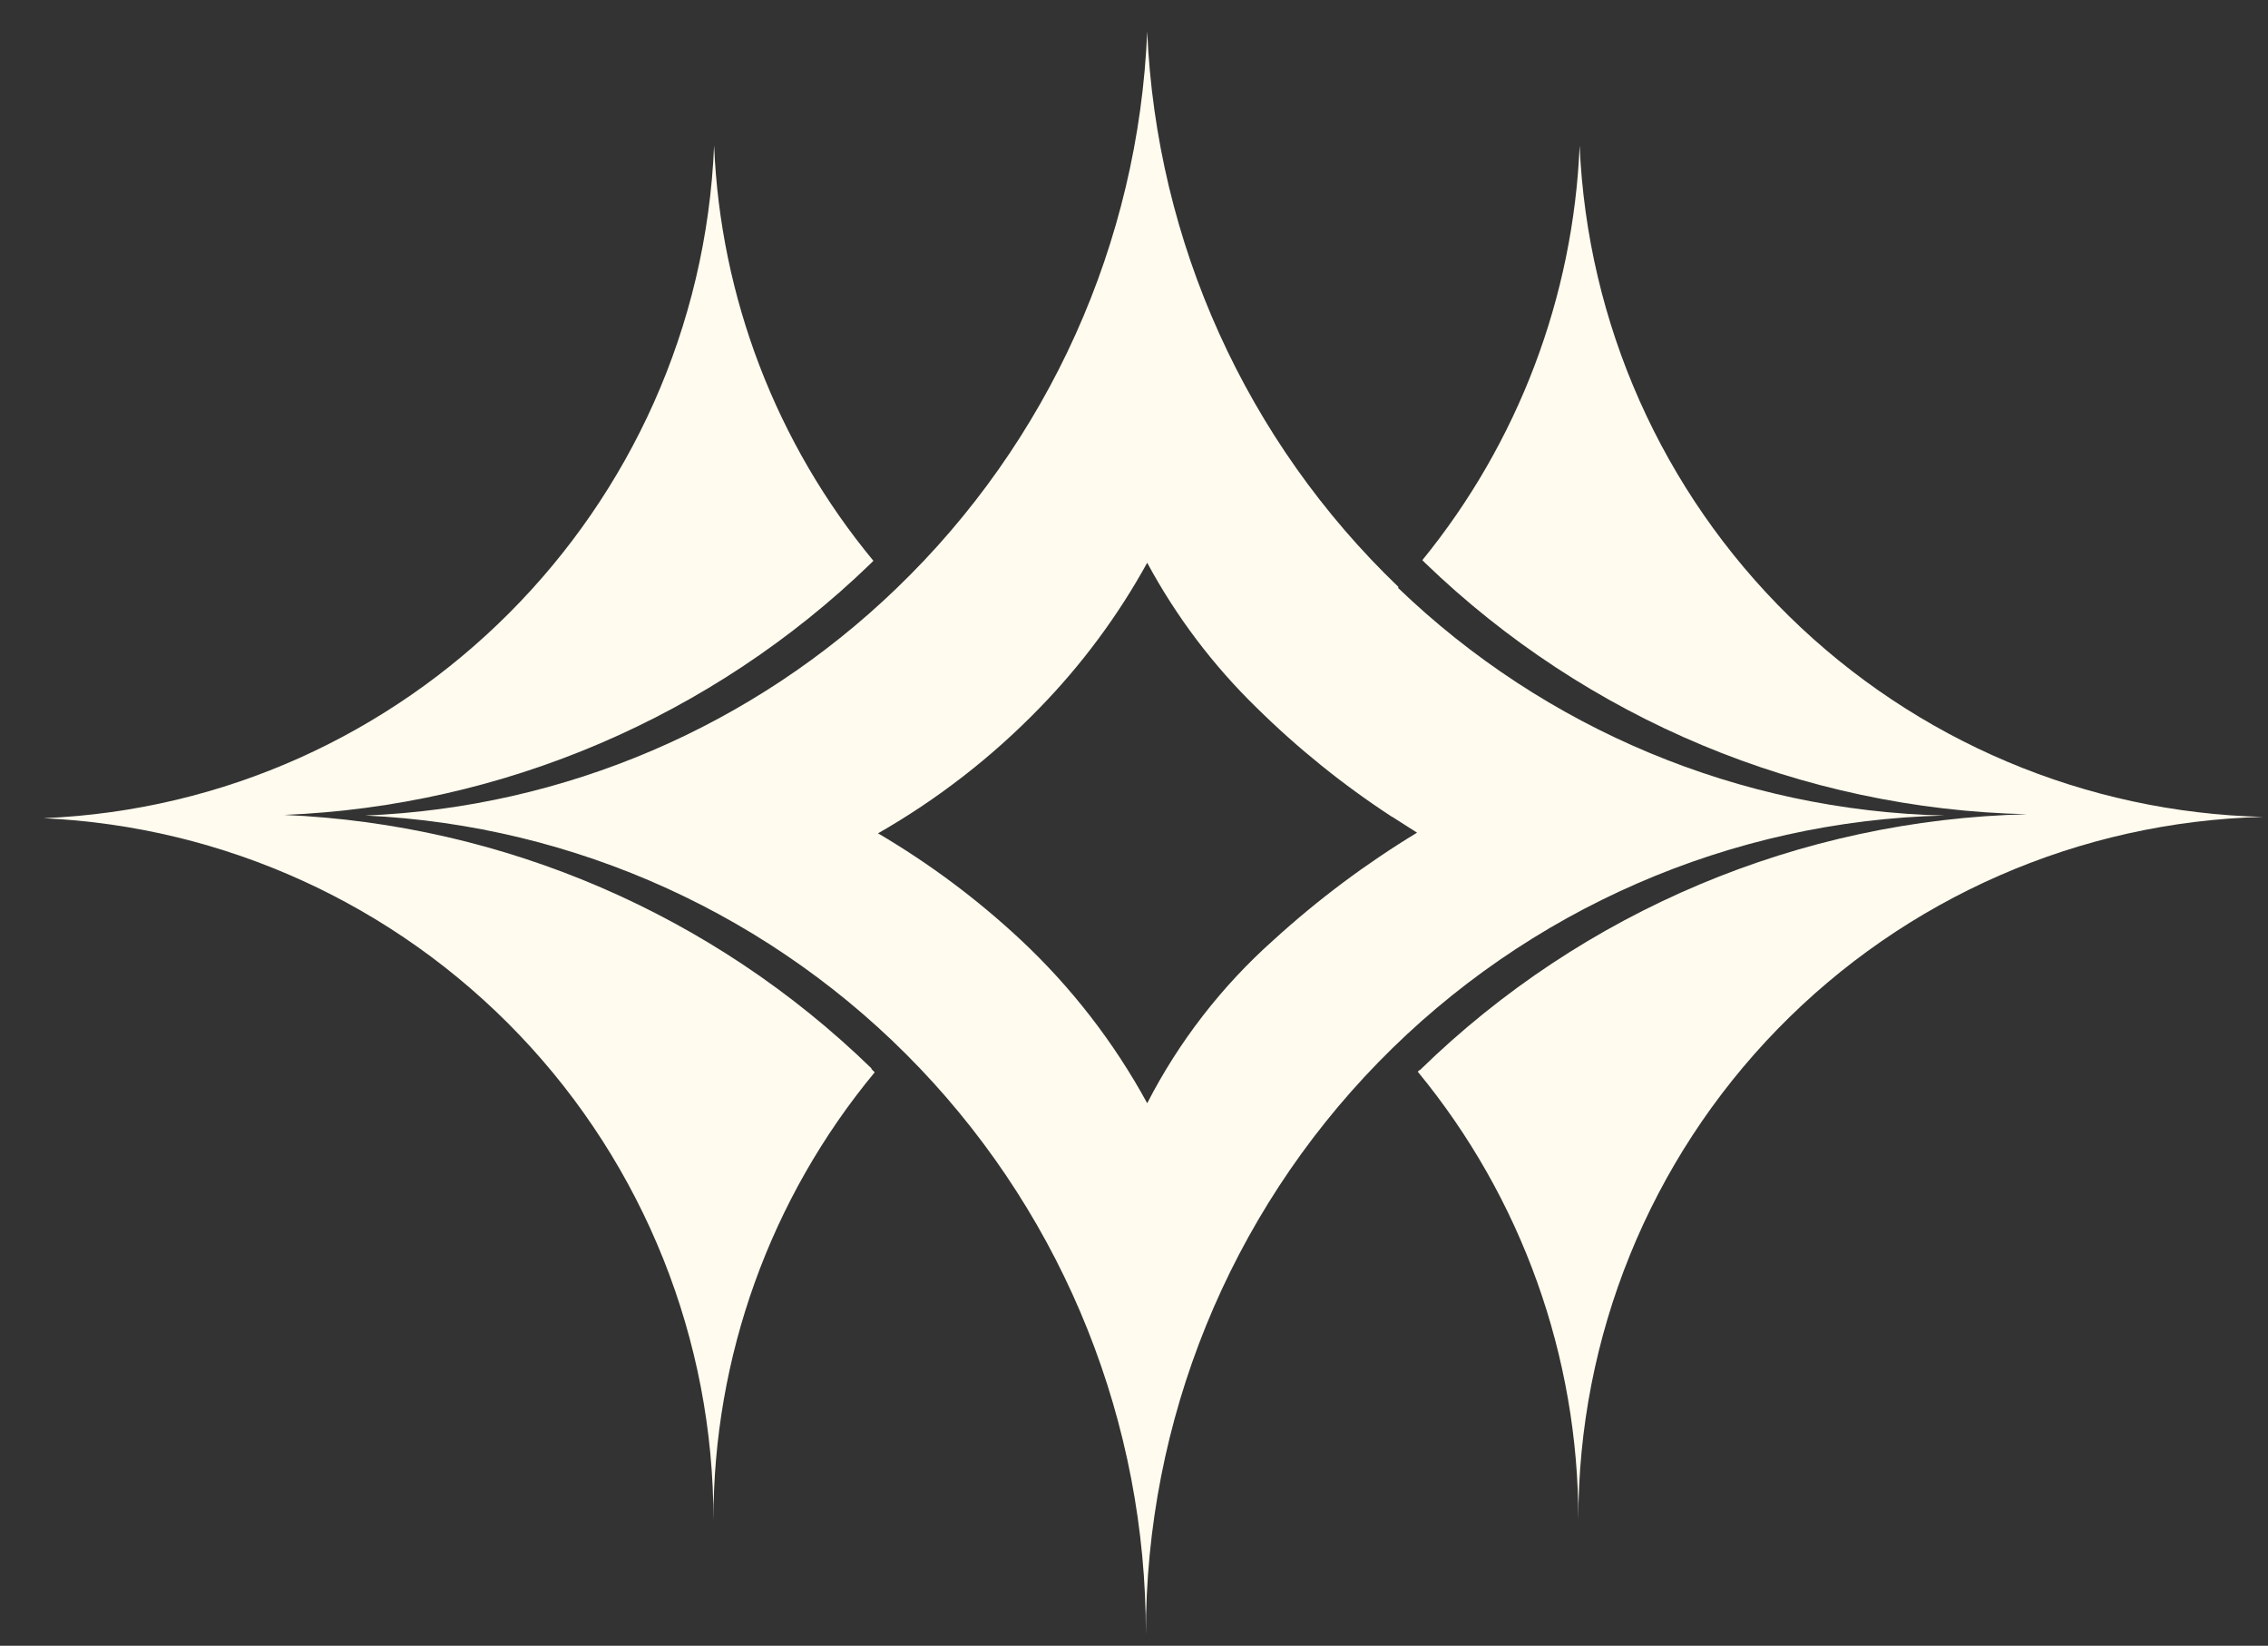
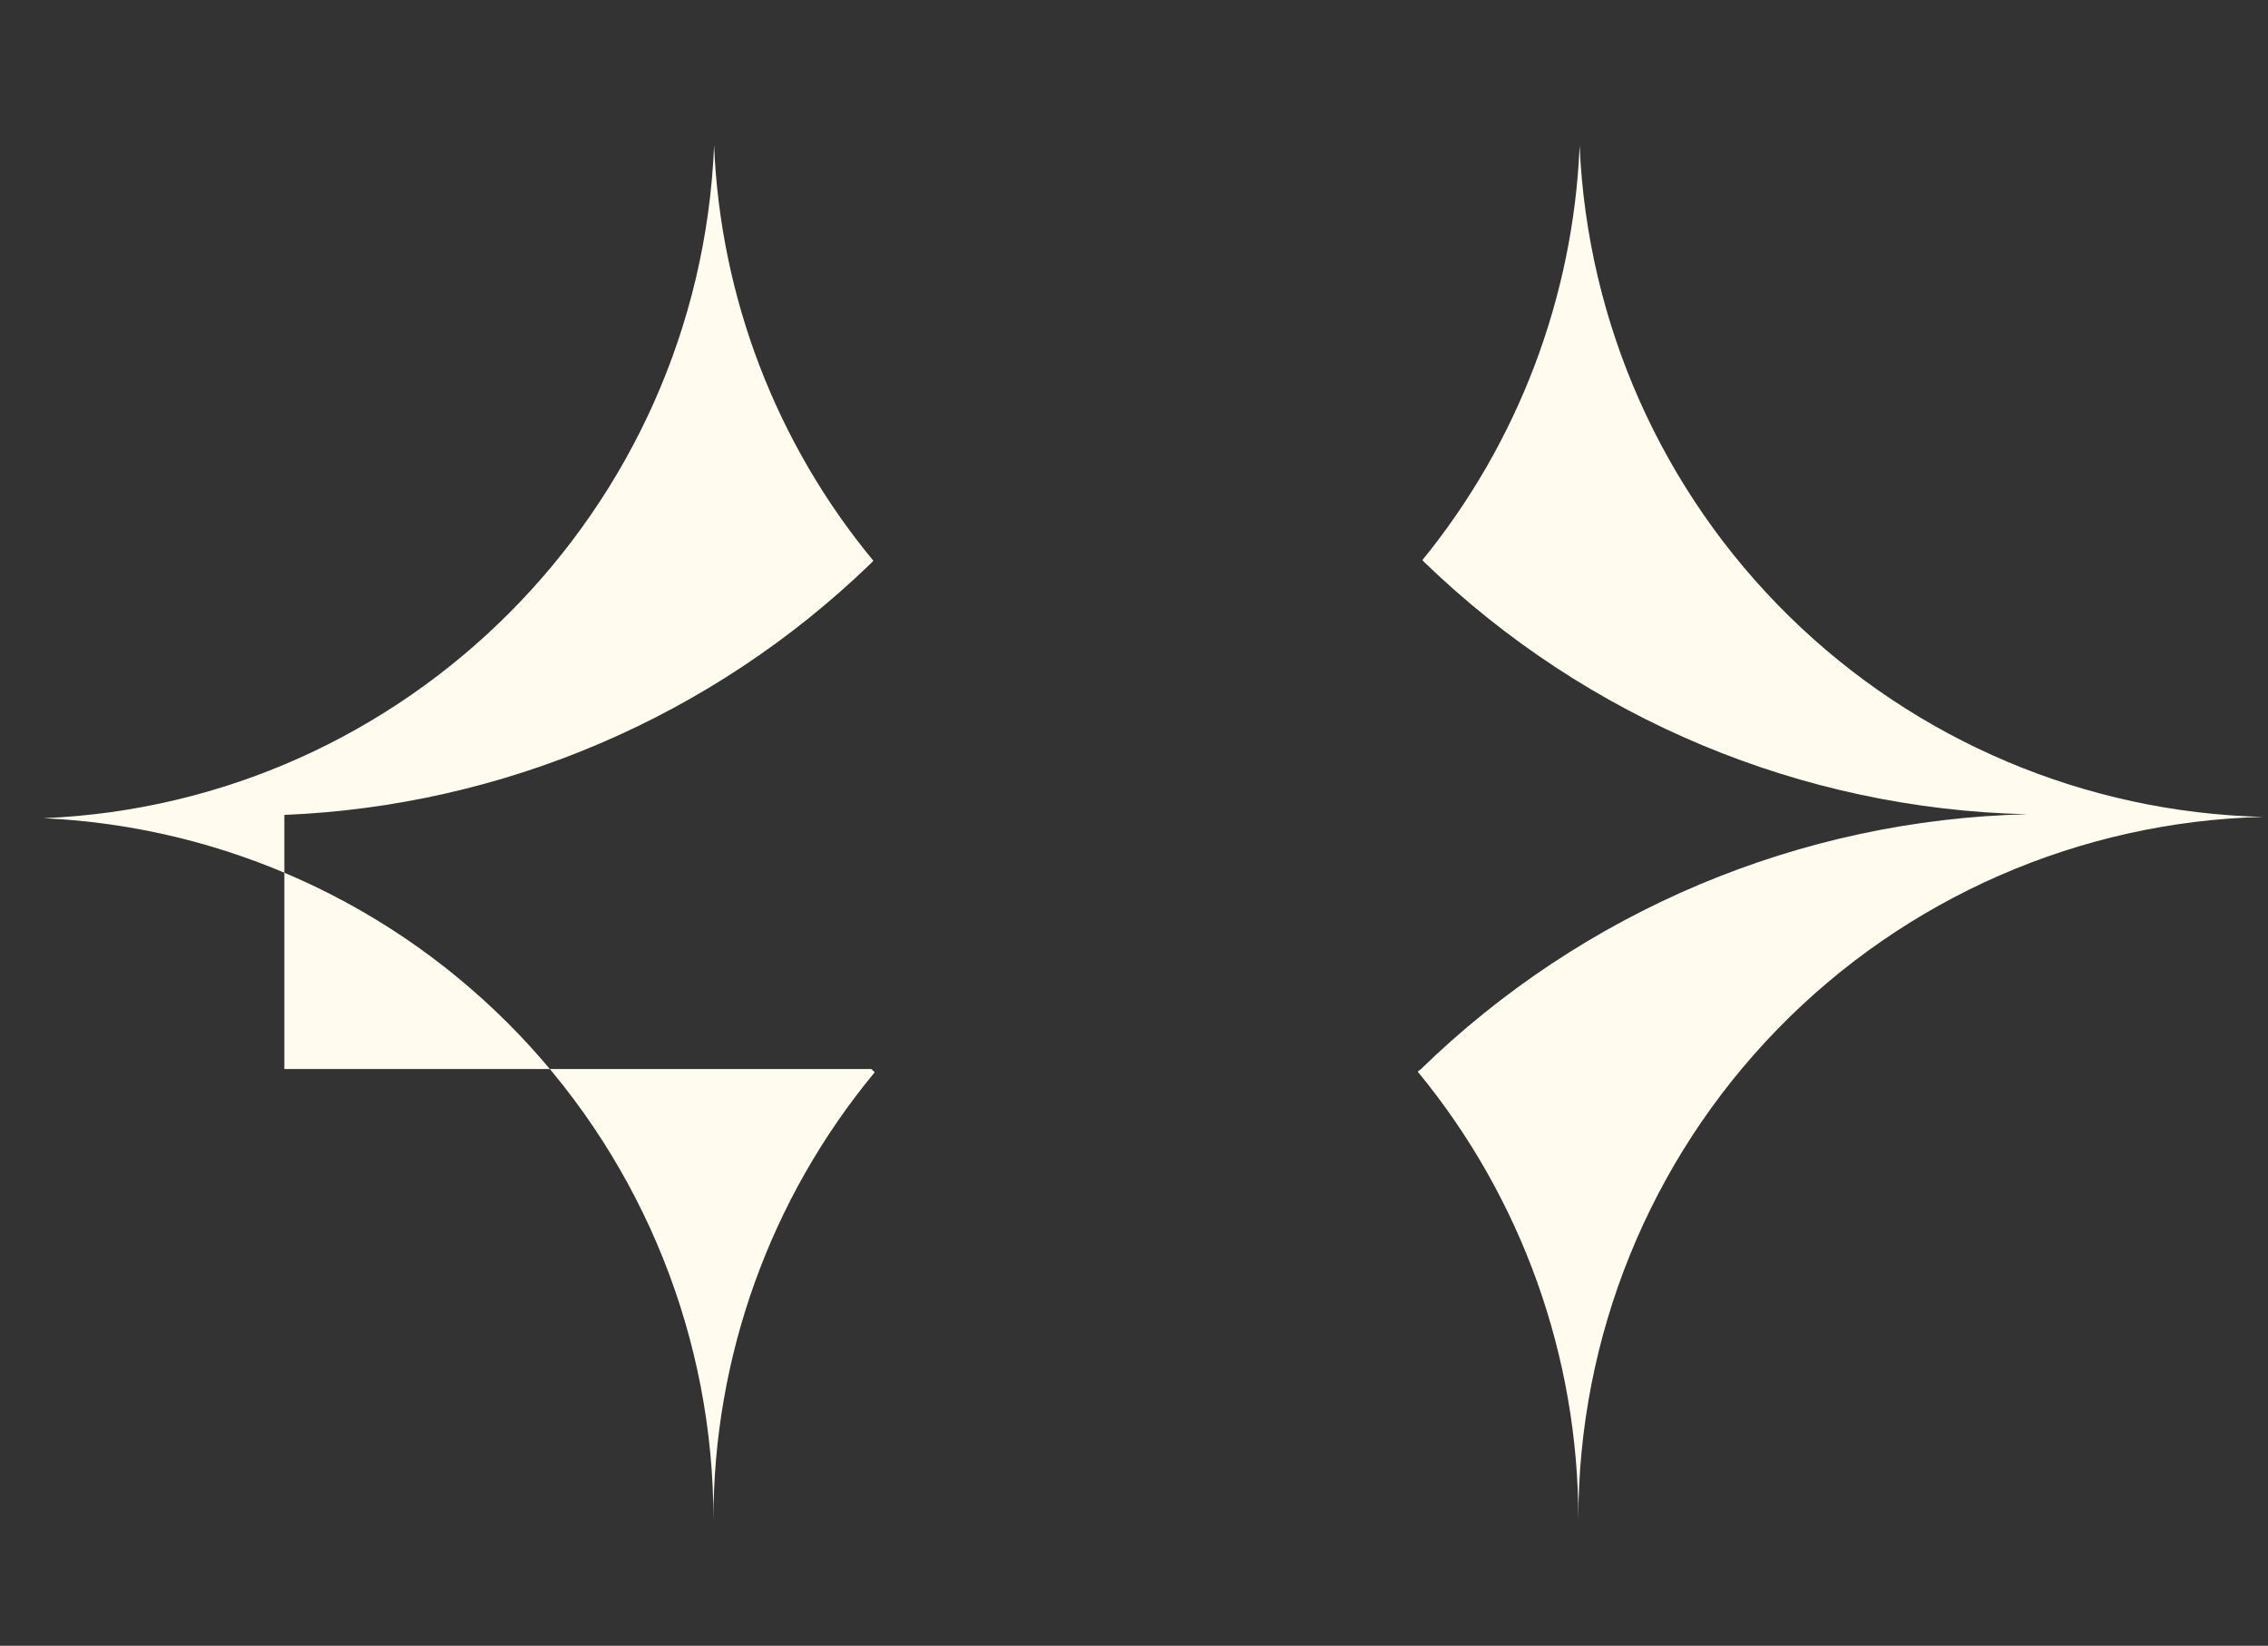
<svg xmlns="http://www.w3.org/2000/svg" width="51" height="37" viewBox="0 0 51 37" fill="none">
  <rect x="0" y="0" width="51" height="37" fill="#333333" stroke="none" />
  <path d="M50.884 18.366C46.763 18.471 42.847 20.183 39.971 23.137C37.095 26.09 35.488 30.05 35.492 34.172C35.495 30.495 34.219 26.931 31.88 24.093C31.897 24.075 31.917 24.06 31.939 24.049C35.599 20.48 40.475 18.428 45.585 18.306C40.521 18.19 35.687 16.171 32.043 12.653L31.984 12.593C34.139 9.949 35.38 6.678 35.521 3.269C35.691 7.267 37.374 11.05 40.23 13.853C43.085 16.656 46.899 18.269 50.899 18.366H50.884Z" fill="#FFFBEE" />
-   <path d="M19.596 24.034L19.669 24.108C17.321 26.941 16.038 30.507 16.043 34.187C16.049 30.121 14.486 26.209 11.679 23.267C8.872 20.326 5.038 18.58 0.977 18.395C9.146 18.055 15.718 11.469 16.058 3.269C16.198 6.69 17.457 9.971 19.64 12.608L19.566 12.682C16.014 16.112 11.327 18.119 6.394 18.321C11.345 18.535 16.044 20.564 19.596 24.019V24.034Z" fill="#FFFBEE" />
-   <path d="M31.451 13.2C28.027 9.92 26.002 5.445 25.797 0.708C25.601 5.453 23.581 9.938 20.158 13.229C16.936 16.336 12.686 18.153 8.214 18.335C12.948 18.552 17.416 20.588 20.686 24.018C23.956 27.448 25.776 32.008 25.767 36.747C25.762 31.942 27.638 27.325 30.993 23.884C34.348 20.443 38.916 18.452 43.72 18.335C39.129 18.226 34.745 16.399 31.436 13.215L31.451 13.2ZM25.797 24.803C25.048 23.43 24.084 22.185 22.94 21.118C21.965 20.209 20.893 19.41 19.744 18.735C21.078 17.973 22.299 17.026 23.37 15.923C24.322 14.947 25.139 13.847 25.797 12.652C26.446 13.856 27.274 14.954 28.254 15.908C29.185 16.827 30.207 17.65 31.303 18.365C31.314 18.366 31.325 18.372 31.332 18.38C31.51 18.498 31.687 18.602 31.865 18.72C30.714 19.418 29.634 20.226 28.639 21.133C27.473 22.171 26.51 23.415 25.797 24.803Z" fill="#FFFBEE" />
+   <path d="M19.596 24.034L19.669 24.108C17.321 26.941 16.038 30.507 16.043 34.187C16.049 30.121 14.486 26.209 11.679 23.267C8.872 20.326 5.038 18.58 0.977 18.395C9.146 18.055 15.718 11.469 16.058 3.269C16.198 6.69 17.457 9.971 19.64 12.608L19.566 12.682C16.014 16.112 11.327 18.119 6.394 18.321V24.034Z" fill="#FFFBEE" />
</svg>